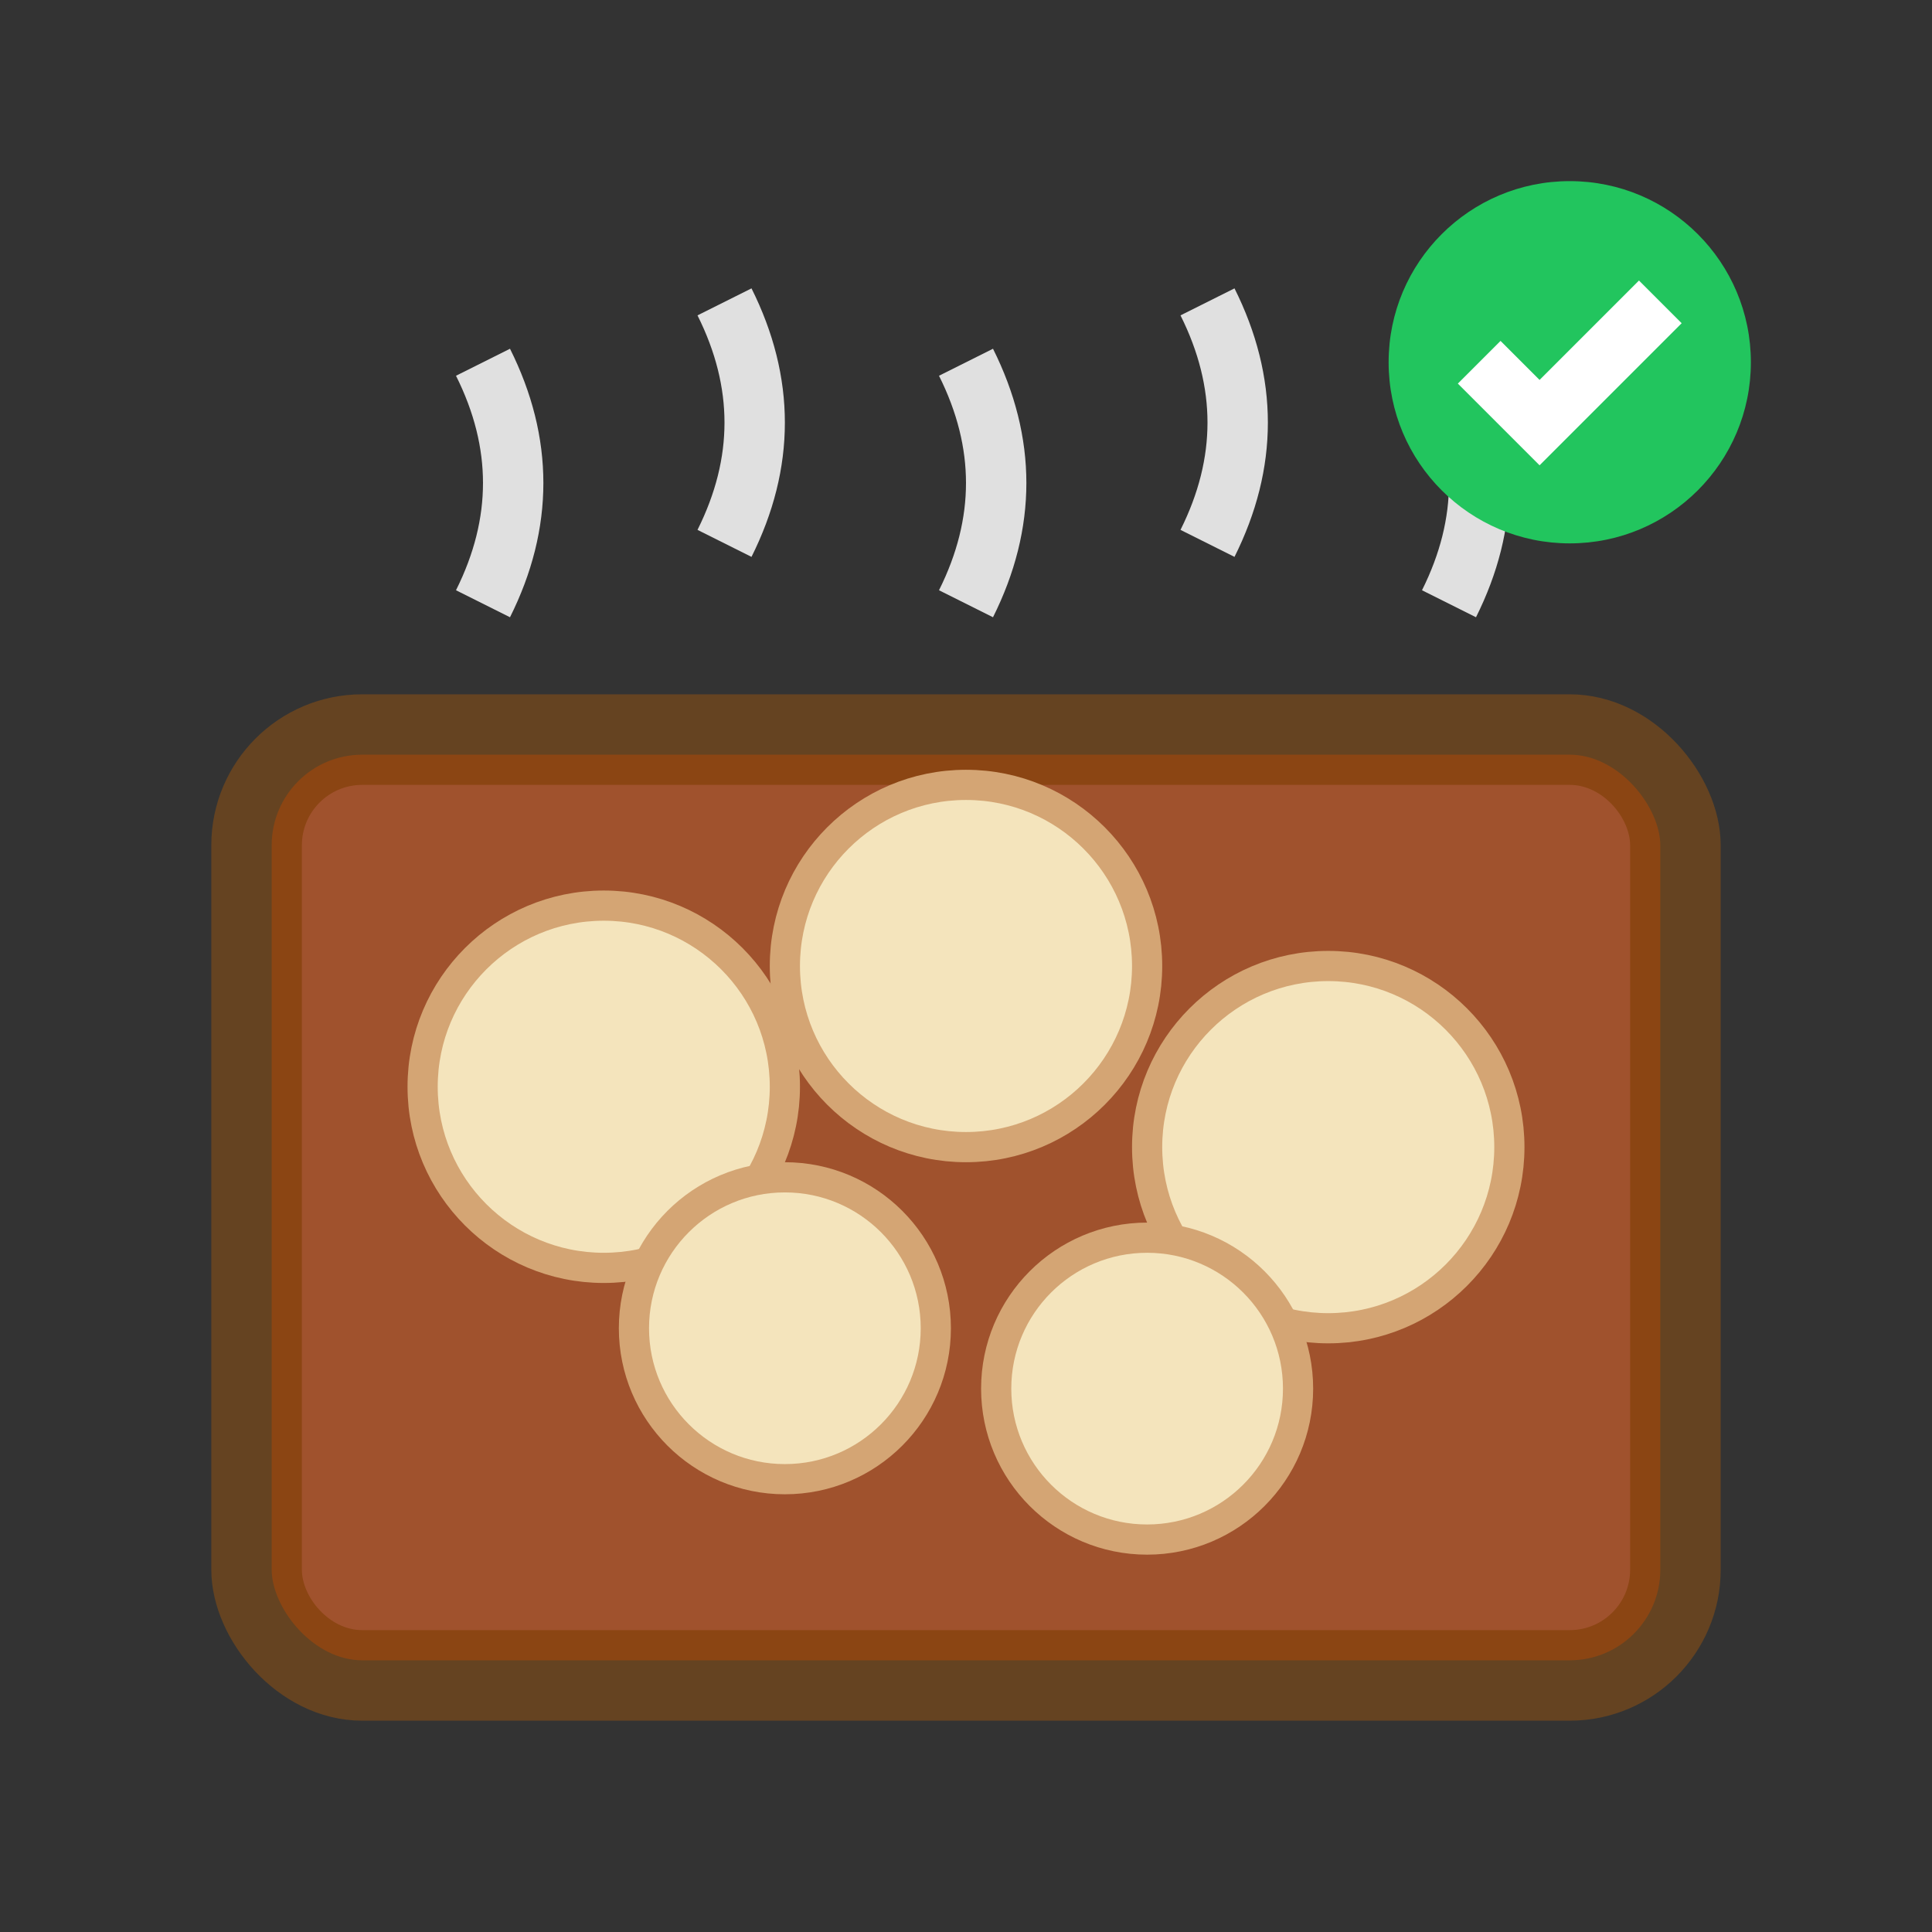
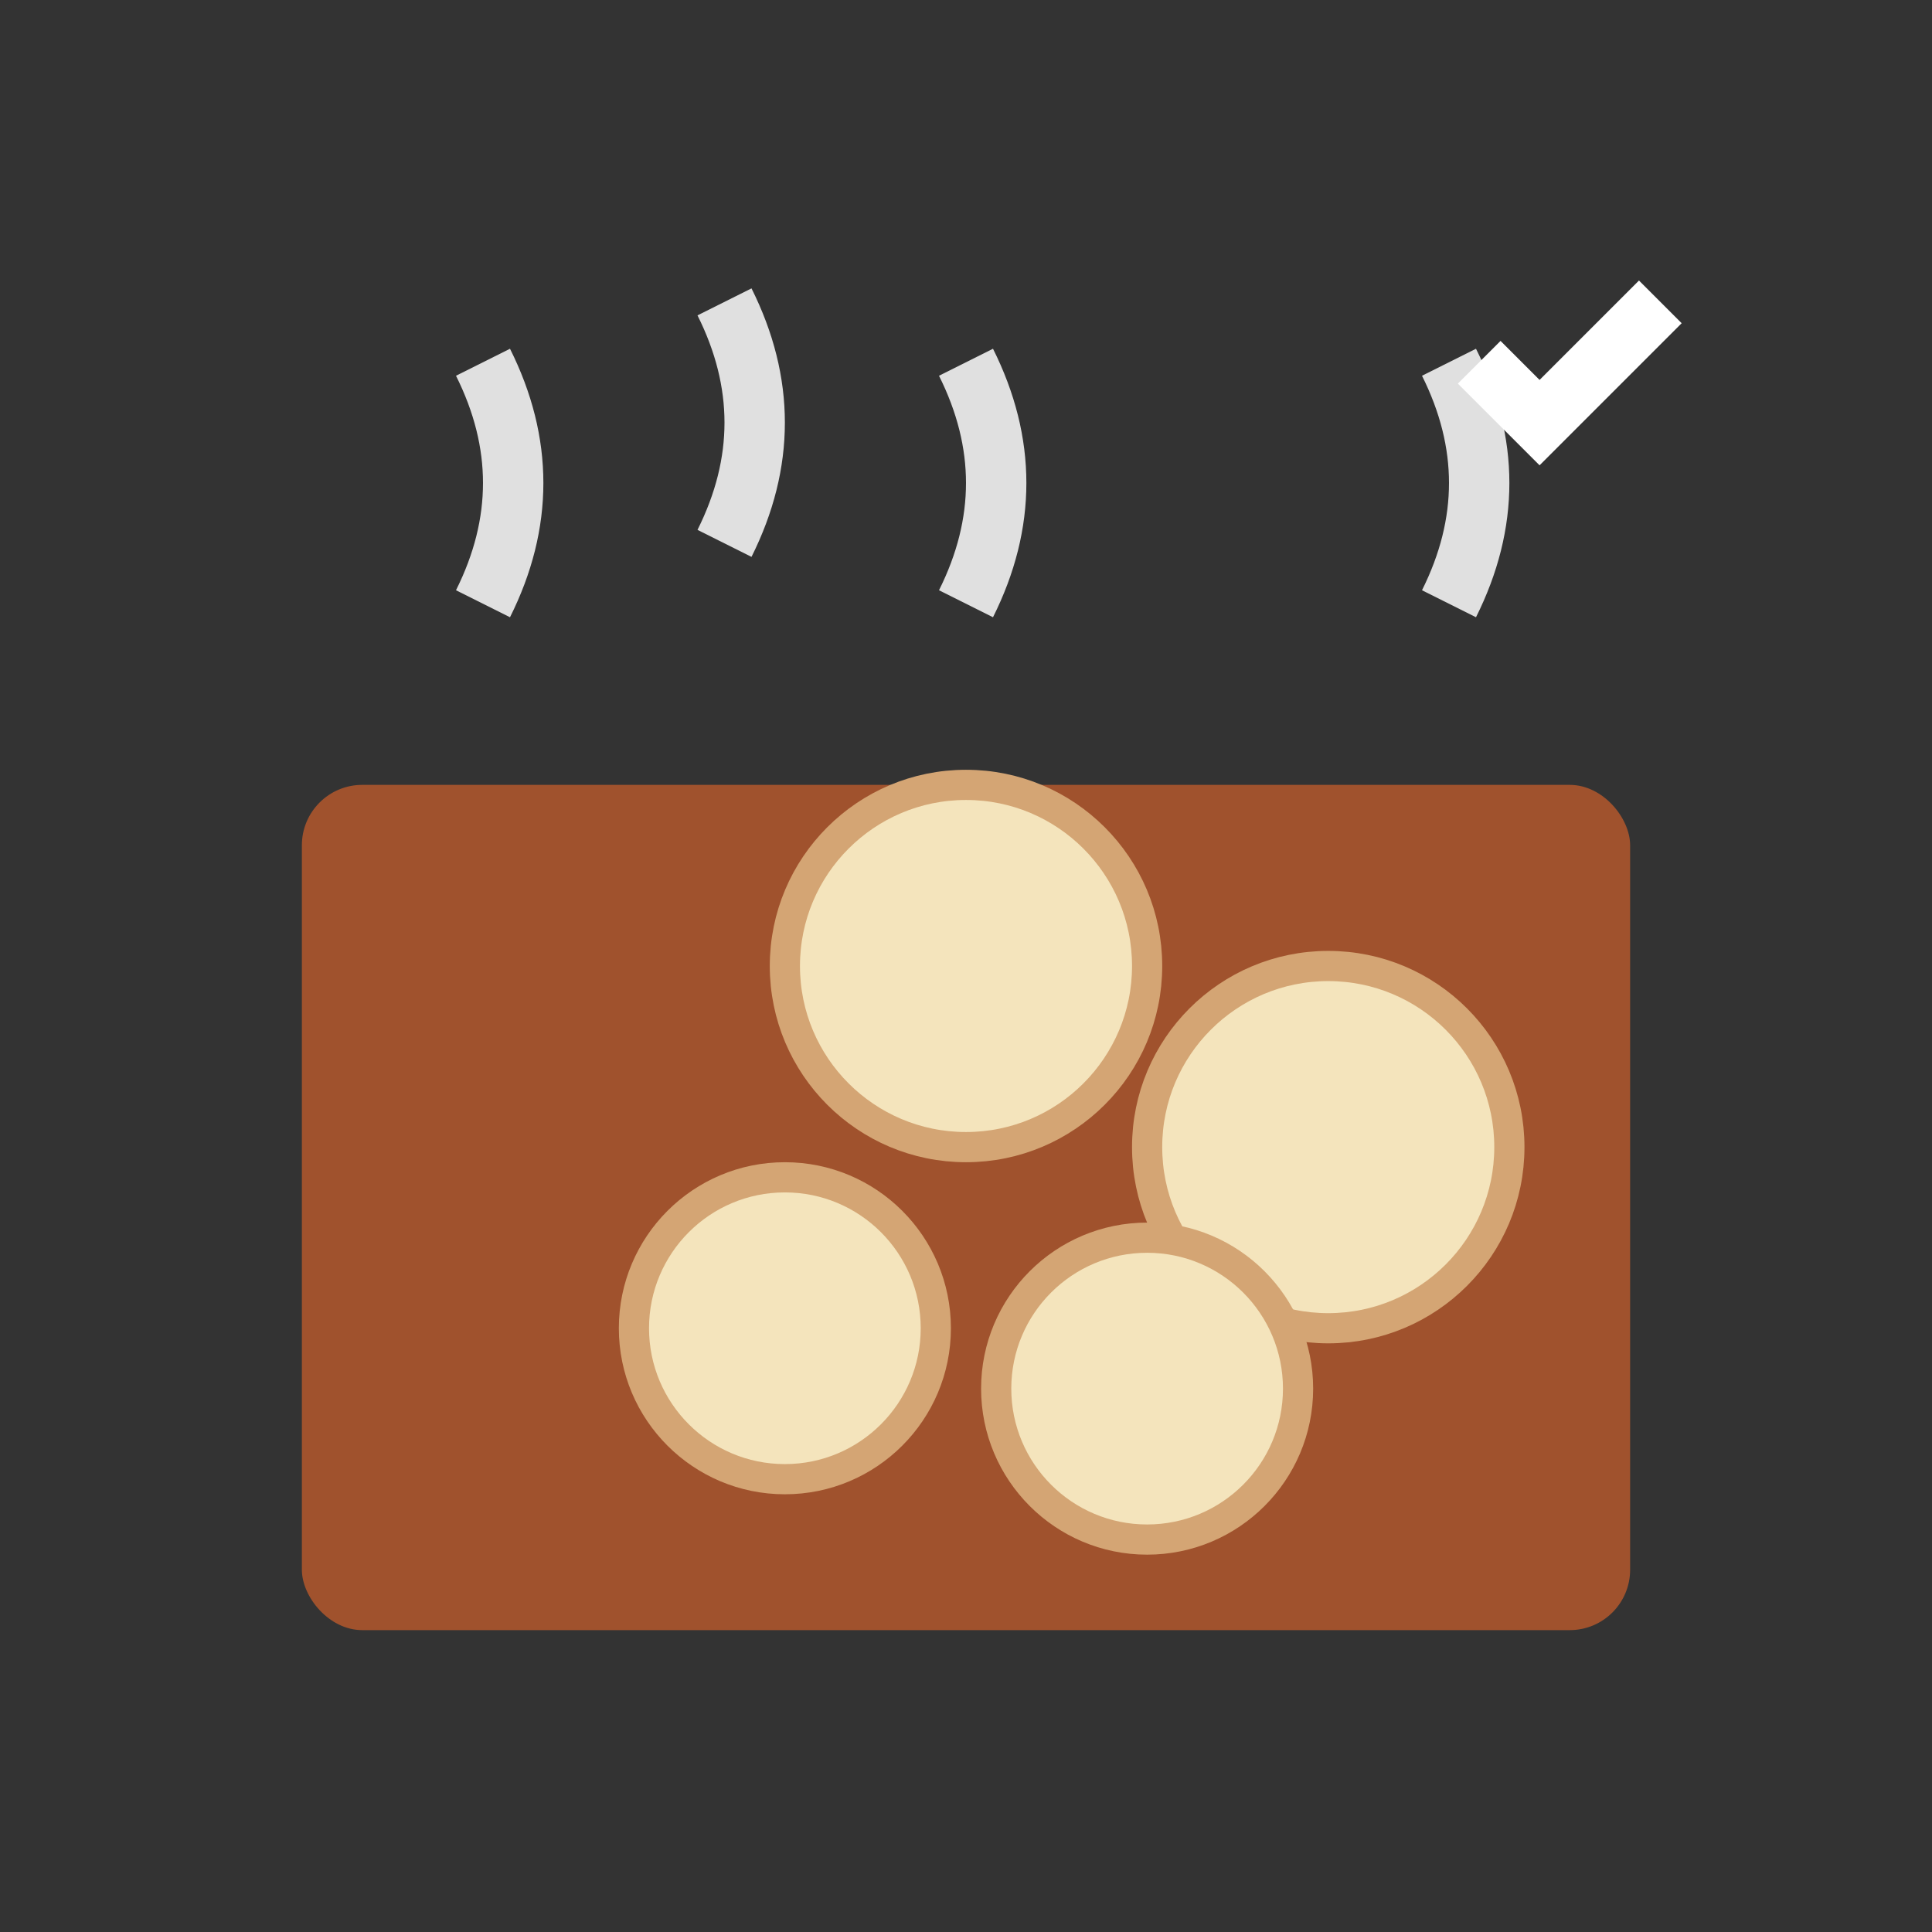
<svg xmlns="http://www.w3.org/2000/svg" width="32" height="32" viewBox="0 0 32 32" fill="none">
  <rect x="0" y="0" width="32" height="32" fill="#333333" stroke="none" />
-   <rect x="4" y="12" width="24" height="16" rx="2" fill="#8B4513" stroke="#654321" stroke-width="1" />
  <rect x="5" y="13" width="22" height="14" rx="1" fill="#A0522D" />
-   <circle cx="10" cy="18" r="3" fill="#F4E4BC" stroke="#D4A574" stroke-width="0.5" />
  <circle cx="16" cy="16" r="3" fill="#F4E4BC" stroke="#D4A574" stroke-width="0.5" />
  <circle cx="22" cy="19" r="3" fill="#F4E4BC" stroke="#D4A574" stroke-width="0.5" />
  <circle cx="13" cy="22" r="2.5" fill="#F4E4BC" stroke="#D4A574" stroke-width="0.5" />
  <circle cx="19" cy="23" r="2.5" fill="#F4E4BC" stroke="#D4A574" stroke-width="0.5" />
  <path d="M8 10 Q9 8 8 6" stroke="#E0E0E0" stroke-width="1" fill="none" />
  <path d="M12 9 Q13 7 12 5" stroke="#E0E0E0" stroke-width="1" fill="none" />
  <path d="M16 10 Q17 8 16 6" stroke="#E0E0E0" stroke-width="1" fill="none" />
-   <path d="M20 9 Q21 7 20 5" stroke="#E0E0E0" stroke-width="1" fill="none" />
  <path d="M24 10 Q25 8 24 6" stroke="#E0E0E0" stroke-width="1" fill="none" />
-   <circle cx="26" cy="6" r="3" fill="#22C55E" />
  <path d="M24.5 6 L25.5 7 L27.5 5" stroke="white" stroke-width="1" fill="none" />
</svg>